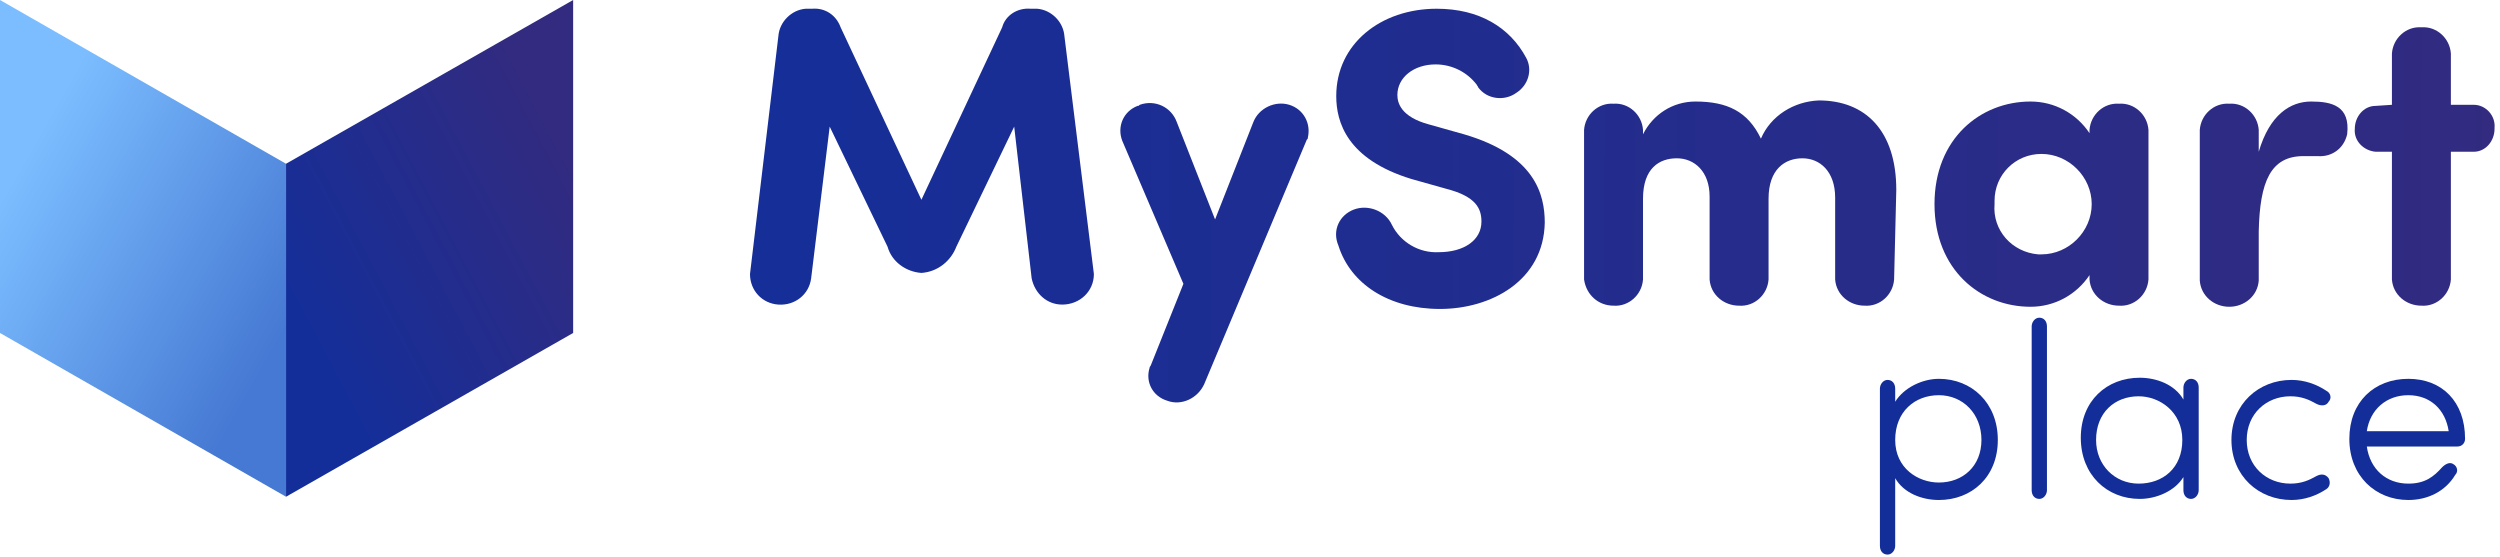
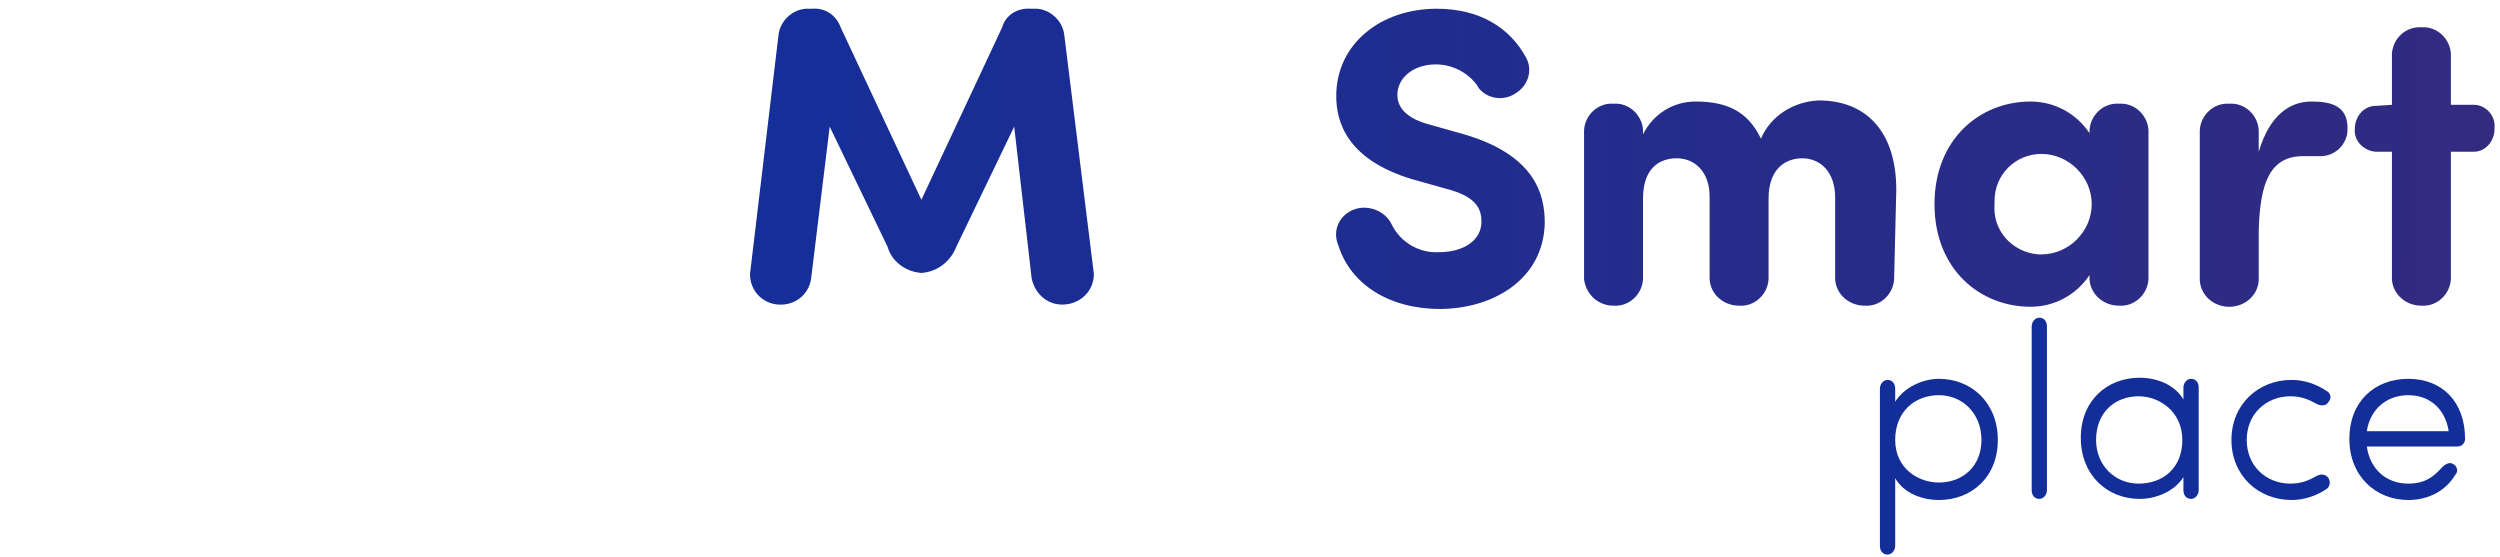
<svg xmlns="http://www.w3.org/2000/svg" width="229" height="51" viewBox="0 0 229 51" fill="none">
  <g clip-path="url(#clip0_1272_5708)">
    <path d="M91.8 2.5C92.1 1.4 93.2 0.7 94.4 0.8H95C96.3 0.9 97.4 2 97.5 3.3L100.2 25.1C100.2 26.7 98.9 27.9 97.3 27.9C95.9 27.9 94.8 26.9 94.5 25.5L92.9 11.6L87.6 22.6C87.1 23.9 85.9 24.9 84.4 25C83 24.9 81.7 24 81.3 22.6L76 11.6L74.3 25.5C74.1 27 72.8 28 71.3 27.9C69.8 27.8 68.7 26.6 68.7 25.1L71.3 3.3C71.4 2 72.5 0.9 73.8 0.8H74.4C75.6 0.7 76.6 1.4 77 2.5L84.4 18.3L91.8 2.5Z" fill="url(#paint0_linear_1272_5708)" />
-     <path d="M110.3 35.2C109.7 36.5 108.2 37.2 106.9 36.7C105.6 36.3 104.9 35 105.3 33.7C105.3 33.6 105.4 33.5 105.4 33.5L108.4 26L102.8 12.9C102.3 11.6 102.9 10.2 104.2 9.7C104.3 9.7 104.3 9.7 104.4 9.6C105.8 9.1 107.3 9.8 107.8 11.2L111.3 20.1L114.8 11.2C115.3 9.9 116.8 9.2 118.1 9.6C119.4 10 120.1 11.3 119.8 12.6C119.8 12.7 119.8 12.7 119.7 12.8L110.3 35.2Z" fill="url(#paint1_linear_1272_5708)" />
    <path d="M124 19.2C125.3 18.7 126.9 19.3 127.5 20.6C128.3 22.2 130 23.2 131.8 23.1C134.1 23.1 135.7 22 135.7 20.3C135.7 19.1 135.2 18 132.5 17.3L129.3 16.4C123.4 14.6 122.4 11.2 122.4 8.8C122.4 4 126.5 0.8 131.6 0.8C135.5 0.8 138.3 2.5 139.8 5.3C140.4 6.4 140 7.8 138.9 8.5C137.8 9.3 136.2 9.1 135.4 8C135.4 7.9 135.3 7.9 135.3 7.8C134.4 6.6 133 5.9 131.5 5.9C129.5 5.9 128 7.1 128 8.7C128 9.4 128.3 10.7 130.9 11.4L134.1 12.3C140.6 14.2 141.5 17.8 141.5 20.4C141.4 25.7 136.6 28.3 131.9 28.3C127.2 28.3 123.7 26 122.6 22.5C122 21.1 122.7 19.7 124 19.2Z" fill="url(#paint2_linear_1272_5708)" />
    <path d="M173.5 25.6C173.4 27 172.2 28.1 170.8 28C169.4 28 168.2 27 168.1 25.6V18.1C168.1 15.7 166.7 14.5 165.1 14.5C163.5 14.5 162 15.5 162 18.2V25.6C161.9 27 160.7 28.1 159.3 28C157.9 28 156.7 27 156.6 25.6V18C156.6 15.7 155.2 14.5 153.6 14.5C152 14.5 150.5 15.4 150.5 18.2V25.6C150.4 27 149.2 28.1 147.8 28C146.4 28 145.3 27 145.1 25.6V11.9C145.2 10.5 146.4 9.4 147.8 9.5C149.2 9.4 150.4 10.5 150.5 11.9V12.3C151.4 10.5 153.2 9.3 155.3 9.3C158.2 9.3 160.1 10.2 161.3 12.7C162.2 10.6 164.3 9.3 166.6 9.2C170.9 9.2 173.7 12 173.7 17.4L173.5 25.6Z" fill="url(#paint3_linear_1272_5708)" />
    <path d="M191.4 11.9C191.5 10.5 192.7 9.4 194.1 9.5C195.5 9.4 196.7 10.5 196.8 11.9V25.6C196.7 27 195.5 28.1 194.1 28C192.7 28 191.5 27 191.4 25.6V25.2C190.2 27 188.2 28.1 186 28.1C181.4 28.1 177.2 24.7 177.2 18.7C177.2 12.7 181.4 9.3 186 9.3C188.2 9.3 190.2 10.4 191.4 12.2V11.9ZM187 23.3C189.5 23.3 191.6 21.2 191.6 18.7C191.6 16.2 189.5 14.1 187 14.1C184.6 14.1 182.7 16 182.7 18.4C182.7 18.5 182.7 18.6 182.7 18.7C182.5 21.1 184.3 23.1 186.7 23.3C186.8 23.3 186.9 23.3 187 23.3Z" fill="url(#paint4_linear_1272_5708)" />
    <path d="M215 12.3C214.7 13.6 213.6 14.4 212.3 14.3C211.9 14.3 211.3 14.3 211 14.3C208 14.3 207 16.6 206.9 21.2V25.7C206.8 27.1 205.6 28.1 204.2 28.1C202.8 28.1 201.6 27.1 201.5 25.7V11.9C201.6 10.5 202.8 9.4 204.2 9.5C205.6 9.4 206.8 10.5 206.9 11.9V13.9C207.9 10.5 209.8 9.3 211.7 9.3C213.6 9.3 215.3 9.7 215 12.3Z" fill="url(#paint5_linear_1272_5708)" />
    <path d="M219.1 9.6V4.9C219.2 3.5 220.4 2.4 221.8 2.5C223.2 2.4 224.4 3.5 224.5 4.9V9.6H226.6C227.7 9.6 228.6 10.6 228.5 11.7V11.8C228.5 12.9 227.7 13.9 226.6 13.9H224.5V25.6C224.4 27 223.2 28.1 221.8 28C220.4 28 219.2 27 219.1 25.6V13.9H217.6C216.5 13.8 215.6 12.9 215.7 11.8C215.7 10.7 216.5 9.7 217.6 9.7L219.1 9.6Z" fill="url(#paint6_linear_1272_5708)" />
    <path d="M173.6 50C173.6 50.4 173.3 50.8 172.9 50.8C172.5 50.8 172.2 50.5 172.2 50V35.6C172.2 35.2 172.5 34.8 172.9 34.8C173.3 34.8 173.6 35.1 173.6 35.6V36.8C174.4 35.5 176.1 34.7 177.6 34.7C180.6 34.7 183 36.9 183 40.3C183 43.7 180.6 45.8 177.6 45.8C176.1 45.8 174.4 45.2 173.6 43.8V50ZM177.6 36.2C175.4 36.2 173.6 37.7 173.6 40.3C173.6 42.9 175.7 44.2 177.6 44.2C179.8 44.2 181.5 42.7 181.5 40.3C181.5 37.9 179.8 36.2 177.6 36.2Z" fill="#142E99" />
    <path d="M187.501 44.9C187.501 45.3 187.201 45.7 186.801 45.7C186.401 45.7 186.101 45.4 186.101 44.9V29.9C186.101 29.5 186.401 29.1 186.801 29.1C187.201 29.1 187.501 29.4 187.501 29.9V44.9Z" fill="#142E99" />
    <path d="M201.401 44.9C201.401 45.3 201.101 45.7 200.701 45.7C200.301 45.7 200.001 45.4 200.001 44.9V43.7C199.201 45 197.501 45.7 196.001 45.7C193.001 45.7 190.601 43.5 190.601 40.1C190.601 36.7 193.001 34.6 196.001 34.6C197.501 34.6 199.201 35.2 200.001 36.6V35.5C200.001 35.1 200.301 34.7 200.701 34.7C201.101 34.7 201.401 35 201.401 35.5V44.9ZM195.901 44.3C198.101 44.3 199.901 42.9 199.901 40.3C199.901 37.7 197.801 36.3 195.901 36.3C193.701 36.3 192.001 37.8 192.001 40.3C192.001 42.6 193.701 44.3 195.901 44.3Z" fill="#142E99" />
    <path d="M209.8 44.3C210.8 44.3 211.5 44 212.2 43.6C212.6 43.4 213 43.4 213.3 43.8C213.5 44.2 213.4 44.6 213.1 44.8C212.2 45.4 211.1 45.8 209.9 45.8C206.9 45.8 204.4 43.6 204.4 40.3C204.4 37 206.9 34.8 209.9 34.8C211.1 34.8 212.2 35.2 213.1 35.8C213.5 36 213.6 36.5 213.3 36.8C213.1 37.2 212.6 37.2 212.2 37C211.5 36.6 210.8 36.3 209.8 36.3C207.6 36.3 205.8 37.9 205.8 40.3C205.8 42.7 207.6 44.3 209.8 44.3Z" fill="#142E99" />
    <path d="M220.6 45.8C217.6 45.8 215.2 43.6 215.2 40.2C215.2 36.8 217.5 34.7 220.6 34.7C223.7 34.7 225.8 36.8 225.8 40.2C225.8 40.6 225.5 40.9 225.1 40.9H216.8C217.1 43 218.6 44.3 220.6 44.3C222.1 44.3 222.9 43.7 223.7 42.8C224 42.5 224.4 42.3 224.7 42.5C225.1 42.7 225.2 43.2 224.9 43.5C224 45 222.4 45.8 220.6 45.8ZM224.3 39.5C224 37.5 222.6 36.2 220.6 36.2C218.6 36.2 217.1 37.5 216.8 39.5H224.3Z" fill="#142E99" />
-     <path d="M52.5 30.5L26.2 45.5V15L52.5 0V30.5Z" fill="url(#paint7_linear_1272_5708)" />
-     <path d="M0 30.5L26.2 45.5V15L0 0V30.5Z" fill="url(#paint8_linear_1272_5708)" />
  </g>
  <defs>
    <linearGradient id="paint0_linear_1272_5708" x1="63.86" y1="14.323" x2="230.08" y2="15.073" gradientUnits="userSpaceOnUse">
      <stop stop-color="#142E99" />
      <stop offset="1" stop-color="#322B80" />
    </linearGradient>
    <linearGradient id="paint1_linear_1272_5708" x1="63.821" y1="22.939" x2="230.04" y2="23.689" gradientUnits="userSpaceOnUse">
      <stop stop-color="#142E99" />
      <stop offset="1" stop-color="#322B80" />
    </linearGradient>
    <linearGradient id="paint2_linear_1272_5708" x1="63.86" y1="14.159" x2="230.08" y2="14.909" gradientUnits="userSpaceOnUse">
      <stop stop-color="#142E99" />
      <stop offset="1" stop-color="#322B80" />
    </linearGradient>
    <linearGradient id="paint3_linear_1272_5708" x1="63.84" y1="18.212" x2="230.06" y2="18.952" gradientUnits="userSpaceOnUse">
      <stop stop-color="#142E99" />
      <stop offset="1" stop-color="#322B80" />
    </linearGradient>
    <linearGradient id="paint4_linear_1272_5708" x1="63.84" y1="18.177" x2="230.06" y2="18.916" gradientUnits="userSpaceOnUse">
      <stop stop-color="#142E99" />
      <stop offset="1" stop-color="#322B80" />
    </linearGradient>
    <linearGradient id="paint5_linear_1272_5708" x1="63.84" y1="18.007" x2="230.06" y2="18.757" gradientUnits="userSpaceOnUse">
      <stop stop-color="#142E99" />
      <stop offset="1" stop-color="#322B80" />
    </linearGradient>
    <linearGradient id="paint6_linear_1272_5708" x1="63.86" y1="14.541" x2="230.08" y2="15.281" gradientUnits="userSpaceOnUse">
      <stop stop-color="#142E99" />
      <stop offset="1" stop-color="#322B80" />
    </linearGradient>
    <linearGradient id="paint7_linear_1272_5708" x1="27.532" y1="28.984" x2="52.623" y2="15.784" gradientUnits="userSpaceOnUse">
      <stop stop-color="#142E99" />
      <stop offset="1" stop-color="#322B80" />
    </linearGradient>
    <linearGradient id="paint8_linear_1272_5708" x1="1.368" y1="16.113" x2="26.148" y2="30.173" gradientUnits="userSpaceOnUse">
      <stop stop-color="#7BBDFF" />
      <stop offset="1" stop-color="#4679D3" />
    </linearGradient>
    <clipPath id="clip0_1272_5708">
      <rect width="228.5" height="50.8" fill="white" />
    </clipPath>
  </defs>
</svg>